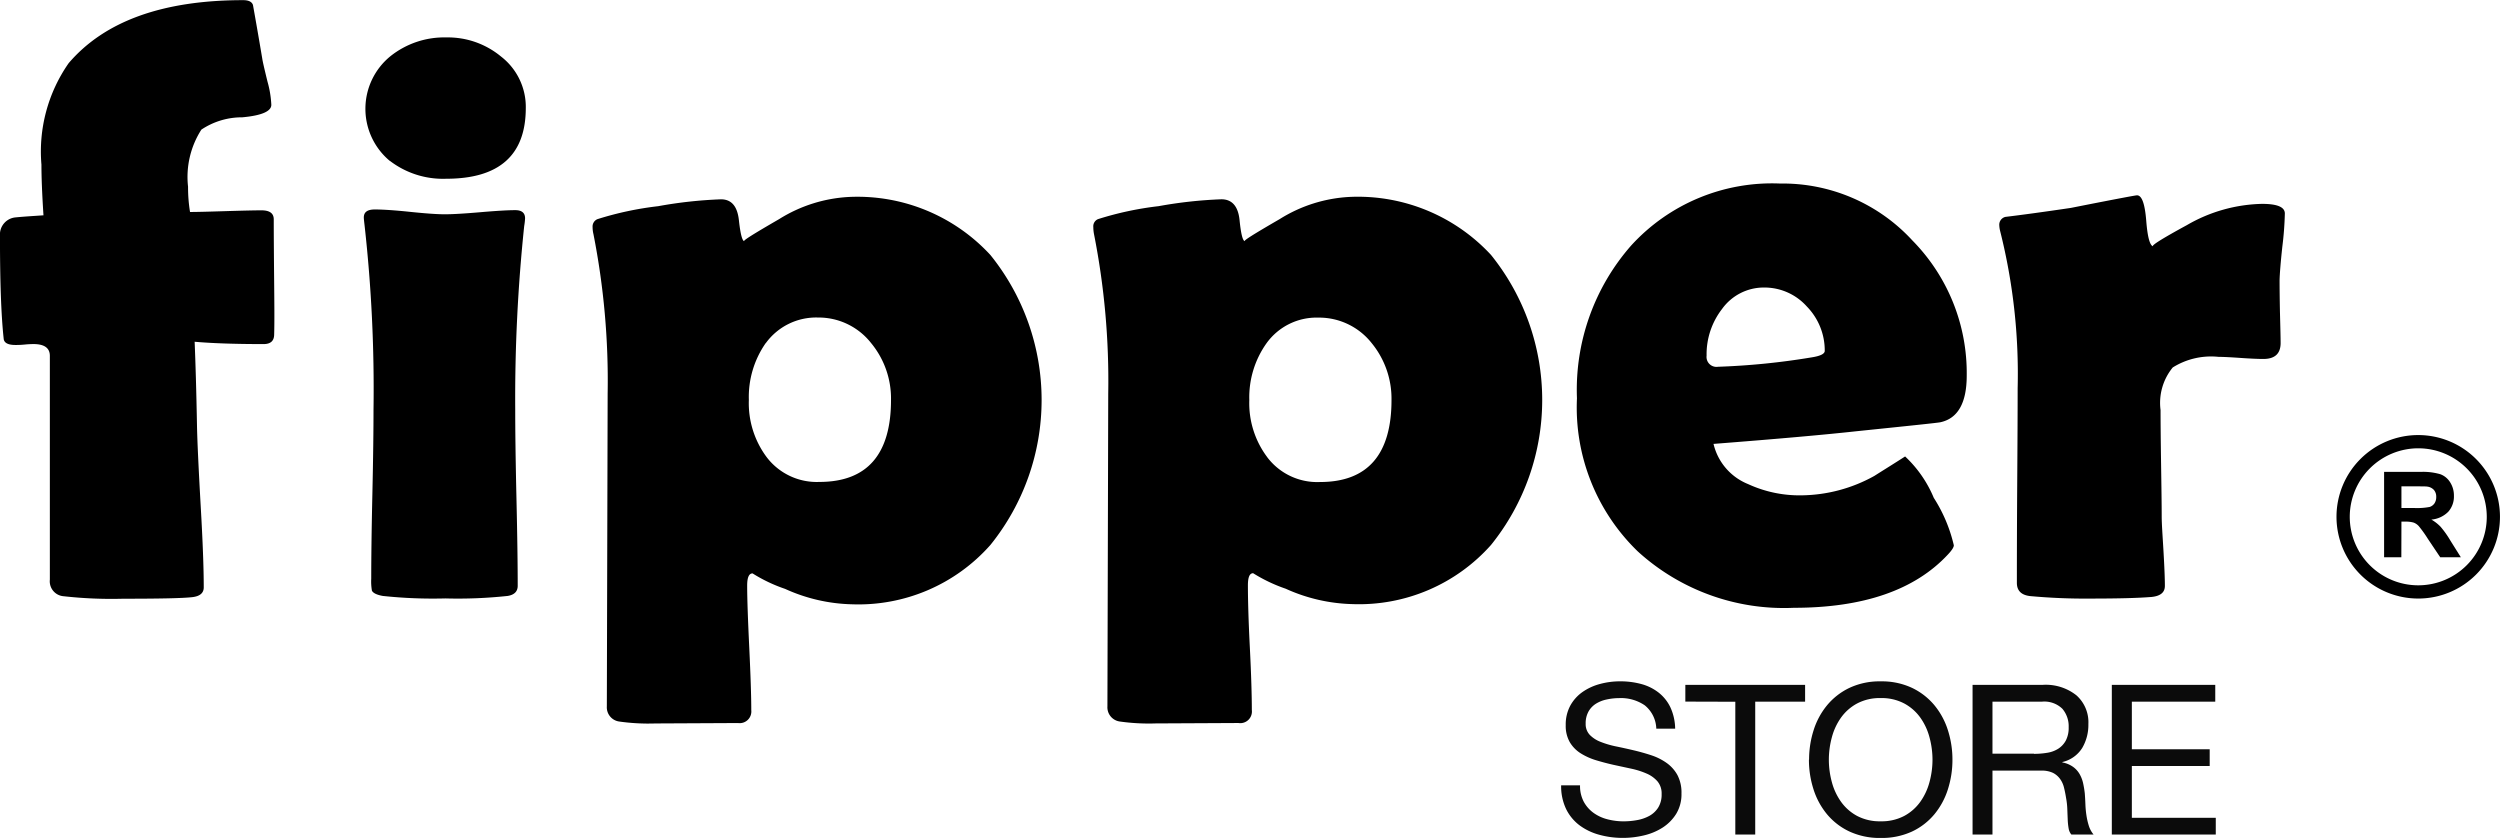
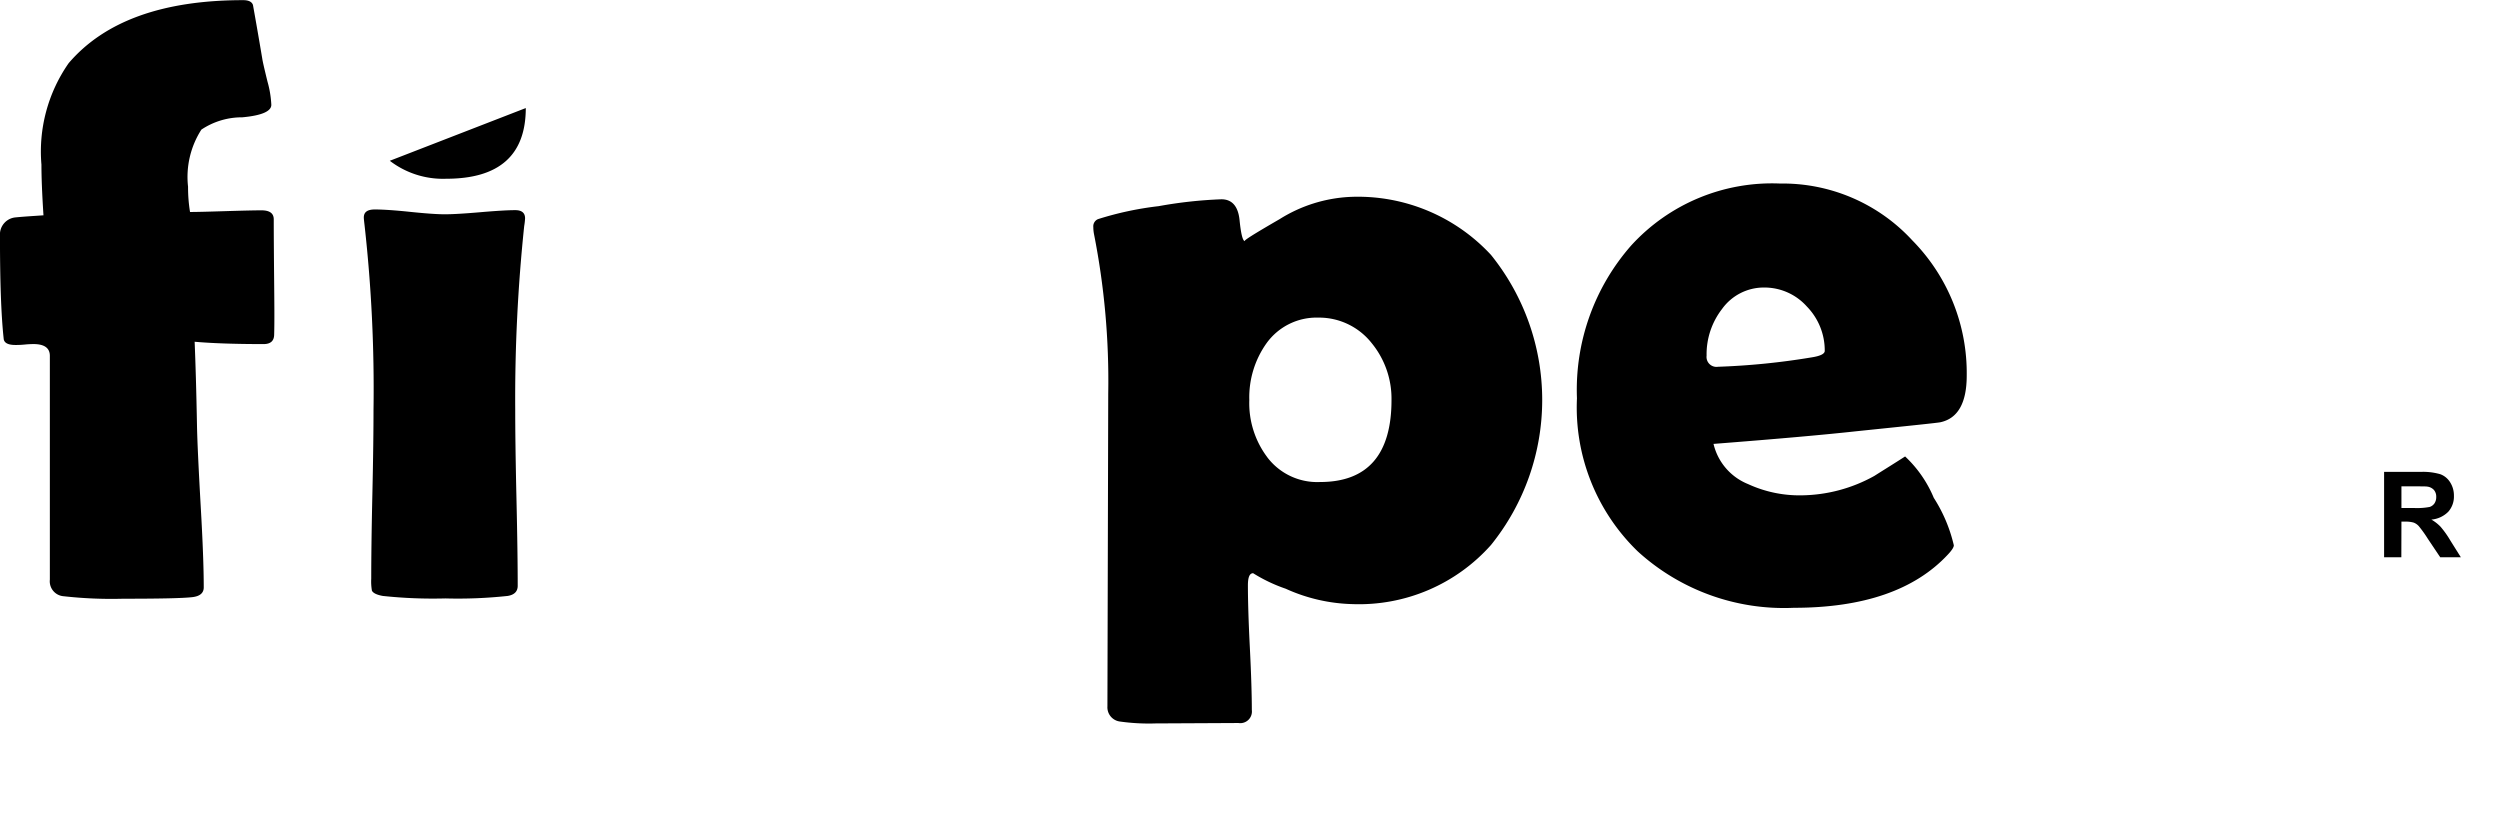
<svg xmlns="http://www.w3.org/2000/svg" width="83.498" height="27.985" viewBox="0 0 83.498 27.985">
  <g id="Group_40" data-name="Group 40" transform="translate(-58.118 -19.127)">
    <g id="Group_1" data-name="Group 1" transform="translate(58.118 19.127)">
      <path id="Path_1" data-name="Path 1" d="M184.965,383.126q-.012-1.282-.012-1.918c0-.2-.136-.3-.409-.3s-.671.011-1.205.027-.929.028-1.182.028a5.067,5.067,0,0,1-.066-.843,2.929,2.929,0,0,1,.445-1.908,2.443,2.443,0,0,1,1.368-.411c.645-.059.968-.2.968-.417a3.417,3.417,0,0,0-.128-.775c-.106-.432-.164-.688-.173-.758-.133-.794-.24-1.4-.312-1.8-.034-.107-.144-.163-.326-.163q-4.031,0-5.83,2.105a5.156,5.156,0,0,0-.909,3.388c0,.407.021.972.068,1.693-.318.023-.631.04-.936.07a.573.573,0,0,0-.517.61c0,1.5.038,2.645.123,3.433.009.144.138.218.394.218.059,0,.163,0,.305-.014s.239-.016.3-.016c.362,0,.544.132.544.393v7.475a.5.5,0,0,0,.462.554,14.482,14.482,0,0,0,1.993.083c1.228,0,2-.017,2.306-.053.25-.03.379-.136.379-.327,0-.642-.034-1.539-.1-2.685-.072-1.274-.114-2.173-.125-2.684-.022-1.214-.051-2.157-.079-2.834.561.05,1.33.078,2.3.078.239,0,.356-.107.356-.326C184.98,384.62,184.973,383.981,184.965,383.126Z" transform="translate(-175.81 -373.883)" />
      <path id="Path_2" data-name="Path 2" d="M205.849,397.687c0,.633-.01,1.578-.038,2.829s-.038,2.189-.038,2.817a1.81,1.81,0,0,0,.023.4c.043.082.167.139.362.175a15.8,15.8,0,0,0,2.093.083,15.569,15.569,0,0,0,2.078-.083c.222-.036.336-.148.336-.339,0-.653-.012-1.626-.042-2.937s-.041-2.292-.041-2.95a55.276,55.276,0,0,1,.3-6.129,2.115,2.115,0,0,0,.029-.257c0-.182-.11-.273-.328-.273-.26,0-.654.025-1.18.07s-.915.068-1.175.068-.66-.029-1.176-.083-.91-.078-1.158-.078-.369.087-.369.269c0,.044.011.137.028.284A49.177,49.177,0,0,1,205.849,397.687Z" transform="translate(-193.374 -384.004)" />
-       <path id="Path_3" data-name="Path 3" d="M206.474,381.056a2.917,2.917,0,0,0,1.884.6q2.656,0,2.658-2.361a2.126,2.126,0,0,0-.826-1.72,2.781,2.781,0,0,0-1.832-.639,2.881,2.881,0,0,0-1.859.624,2.265,2.265,0,0,0-.025,3.5Z" transform="translate(-193.455 -375.686)" />
-       <path id="Path_4" data-name="Path 4" d="M229.5,407.109c0-.464-.023-1.155-.067-2.084s-.07-1.62-.07-2.077c0-.273.06-.408.18-.408a5.1,5.1,0,0,0,1.086.517,5.688,5.688,0,0,0,2.232.515,5.884,5.884,0,0,0,4.625-1.981,7.71,7.71,0,0,0,0-9.686,6.04,6.04,0,0,0-4.7-1.939,4.872,4.872,0,0,0-2.355.741c-.864.5-1.249.739-1.158.739-.072,0-.135-.23-.186-.7s-.249-.7-.6-.7a14.7,14.7,0,0,0-2.1.23,10.847,10.847,0,0,0-2.024.432.266.266,0,0,0-.163.267,1,1,0,0,0,.029.235,25.314,25.314,0,0,1,.474,5.33l-.027,10.441a.479.479,0,0,0,.411.506,6.925,6.925,0,0,0,1.207.065l2.763-.014A.39.39,0,0,0,229.5,407.109Zm.487-12.262a2.077,2.077,0,0,1,1.738-.853,2.231,2.231,0,0,1,1.777.853,2.908,2.908,0,0,1,.665,1.9c0,1.822-.8,2.738-2.391,2.738a2.1,2.1,0,0,1-1.762-.828,3.011,3.011,0,0,1-.595-1.91A3.14,3.14,0,0,1,229.983,394.847Z" transform="translate(-204.408 -383.389)" />
+       <path id="Path_3" data-name="Path 3" d="M206.474,381.056a2.917,2.917,0,0,0,1.884.6q2.656,0,2.658-2.361Z" transform="translate(-193.455 -375.686)" />
      <path id="Path_5" data-name="Path 5" d="M278.387,401.59a7.715,7.715,0,0,0,0-9.686,6.058,6.058,0,0,0-4.7-1.939,4.858,4.858,0,0,0-2.357.741c-.864.5-1.248.739-1.159.739-.074,0-.135-.23-.182-.7s-.254-.7-.606-.7a14.711,14.711,0,0,0-2.1.23,10.8,10.8,0,0,0-2.02.432.258.258,0,0,0-.159.267,1.249,1.249,0,0,0,.023.235,25.278,25.278,0,0,1,.475,5.33l-.027,10.441a.479.479,0,0,0,.408.506,6.944,6.944,0,0,0,1.2.065l2.768-.014a.389.389,0,0,0,.447-.434c0-.464-.019-1.155-.066-2.084s-.065-1.62-.065-2.077c0-.273.055-.408.175-.408a5.22,5.22,0,0,0,1.085.517,5.716,5.716,0,0,0,2.238.515A5.9,5.9,0,0,0,278.387,401.59Zm-7.473-2.93a3,3,0,0,1-.6-1.91,3.116,3.116,0,0,1,.577-1.9,2.059,2.059,0,0,1,1.732-.853,2.239,2.239,0,0,1,1.779.853,2.928,2.928,0,0,1,.661,1.9c0,1.822-.8,2.738-2.386,2.738A2.092,2.092,0,0,1,270.913,398.66Z" transform="translate(-228.588 -383.389)" />
      <path id="Path_6" data-name="Path 6" d="M317.207,400.957a5.047,5.047,0,0,0-.67-1.586,4,4,0,0,0-.957-1.381c-.341.221-.687.434-1.029.651a5.113,5.113,0,0,1-2.425.648,4.1,4.1,0,0,1-1.793-.377,1.923,1.923,0,0,1-1.152-1.341q3.175-.247,4.775-.423c1.766-.182,2.7-.279,2.8-.3.586-.125.882-.646.882-1.561a6.308,6.308,0,0,0-1.816-4.512,5.886,5.886,0,0,0-4.419-1.9,6.367,6.367,0,0,0-4.967,2.064,7.3,7.3,0,0,0-1.816,5.108,6.685,6.685,0,0,0,2.033,5.116,7.25,7.25,0,0,0,5.207,1.882q3.488,0,5.144-1.774C317.141,401.127,317.207,401.023,317.207,400.957Zm-8.257-6.333a2.471,2.471,0,0,1,.515-1.558,1.718,1.718,0,0,1,1.41-.718,1.9,1.9,0,0,1,1.426.637,2.1,2.1,0,0,1,.595,1.479c0,.1-.15.173-.444.218a23.978,23.978,0,0,1-3.124.313A.332.332,0,0,1,308.95,394.624Z" transform="translate(-251.951 -382.745)" />
-       <path id="Path_7" data-name="Path 7" d="M344.194,403.253c.3-.03.446-.153.446-.369,0-.254-.016-.637-.046-1.156s-.06-.915-.06-1.176c0-.39-.009-.976-.021-1.771s-.017-1.38-.017-1.77a1.865,1.865,0,0,1,.407-1.423,2.41,2.41,0,0,1,1.532-.354c.159,0,.407.013.737.036s.581.034.758.034q.575,0,.576-.532c0-.169-.009-.521-.023-1.054-.008-.436-.012-.786-.012-1.046.006-.224.036-.6.091-1.11a10.788,10.788,0,0,0,.085-1.116c0-.217-.256-.322-.762-.322a5.206,5.206,0,0,0-2.508.709q-1.306.711-1.114.711c-.116,0-.2-.284-.245-.853s-.146-.853-.309-.853c-.047,0-.781.138-2.209.421-.959.142-1.686.24-2.186.3a.268.268,0,0,0-.205.271.981.981,0,0,0,.03.205,19.534,19.534,0,0,1,.584,5.248q0,1.084-.015,3.244c-.009,1.444-.011,2.524-.011,3.253,0,.263.146.409.443.444a20.259,20.259,0,0,0,2.06.083Q343.548,403.306,344.194,403.253Z" transform="translate(-272.335 -383.315)" />
      <path id="Path_8" data-name="Path 8" d="M370.8,378.554h.117a.967.967,0,0,1,.29.032.44.44,0,0,1,.173.119,4.037,4.037,0,0,1,.3.419l.416.621h.689l-.349-.556a3.148,3.148,0,0,0-.328-.463,1.345,1.345,0,0,0-.308-.24.9.9,0,0,0,.565-.263.763.763,0,0,0,.188-.53.815.815,0,0,0-.124-.449.651.651,0,0,0-.332-.274,2.072,2.072,0,0,0-.664-.077h-1.212v2.852h.576Zm0-1.178h.449c.233,0,.373,0,.42.009a.36.36,0,0,1,.217.112.343.343,0,0,1,.076.232.371.371,0,0,1-.058.214.313.313,0,0,1-.162.121,2.256,2.256,0,0,1-.517.035H370.8Z" transform="translate(-290.594 -361.132)" />
-       <path id="Path_9" data-name="Path 9" d="M369.054,379.344a2.73,2.73,0,1,0-2.73-2.731A2.731,2.731,0,0,0,369.054,379.344Zm0-5.018a2.288,2.288,0,1,1-2.287,2.287A2.291,2.291,0,0,1,369.054,374.326Z" transform="translate(-288.287 -359.353)" />
    </g>
-     <path id="Path_59" data-name="Path 59" d="M3.437-3.535h.63a1.762,1.762,0,0,0-.158-.711,1.384,1.384,0,0,0-.392-.493,1.617,1.617,0,0,0-.578-.287,2.671,2.671,0,0,0-.714-.091,2.564,2.564,0,0,0-.668.088,1.838,1.838,0,0,0-.581.266,1.346,1.346,0,0,0-.41.455,1.324,1.324,0,0,0-.154.654,1.093,1.093,0,0,0,.137.571,1.107,1.107,0,0,0,.364.371,2.115,2.115,0,0,0,.514.231q.287.087.585.154L2.6-2.2a2.665,2.665,0,0,1,.515.164,1,1,0,0,1,.364.263.627.627,0,0,1,.136.42A.818.818,0,0,1,3.5-.9a.815.815,0,0,1-.294.276A1.33,1.33,0,0,1,2.8-.483a2.483,2.483,0,0,1-.452.042A2.136,2.136,0,0,1,1.8-.511a1.359,1.359,0,0,1-.465-.217A1.114,1.114,0,0,1,1.012-1.1a1.129,1.129,0,0,1-.122-.543H.259a1.758,1.758,0,0,0,.164.787,1.51,1.51,0,0,0,.448.546A1.962,1.962,0,0,0,1.53.007a2.93,2.93,0,0,0,.794.105,3.039,3.039,0,0,0,.69-.081A2,2,0,0,0,3.64-.227,1.469,1.469,0,0,0,4.1-.689a1.255,1.255,0,0,0,.178-.683,1.253,1.253,0,0,0-.136-.616,1.216,1.216,0,0,0-.364-.406,1.928,1.928,0,0,0-.515-.256q-.287-.094-.584-.164t-.585-.129a3.061,3.061,0,0,1-.514-.151,1.012,1.012,0,0,1-.364-.234A.521.521,0,0,1,1.078-3.7a.812.812,0,0,1,.095-.409.735.735,0,0,1,.252-.263,1.1,1.1,0,0,1,.36-.14A2.033,2.033,0,0,1,2.2-4.557a1.411,1.411,0,0,1,.851.241A1.041,1.041,0,0,1,3.437-3.535Zm2.639-.9V0h.665V-4.438H8.407V-5h-4v.56ZM9.2-2.5a2.881,2.881,0,0,1,.1-.745,2.025,2.025,0,0,1,.308-.662,1.575,1.575,0,0,1,.539-.472,1.621,1.621,0,0,1,.784-.179,1.621,1.621,0,0,1,.784.179,1.575,1.575,0,0,1,.539.472,2.025,2.025,0,0,1,.308.662,2.881,2.881,0,0,1,.1.745,2.881,2.881,0,0,1-.1.746,2.025,2.025,0,0,1-.308.661,1.575,1.575,0,0,1-.539.473,1.621,1.621,0,0,1-.784.178,1.621,1.621,0,0,1-.784-.178,1.575,1.575,0,0,1-.539-.473A2.025,2.025,0,0,1,9.3-1.753,2.881,2.881,0,0,1,9.2-2.5Zm-.665,0a3.221,3.221,0,0,0,.151.984,2.478,2.478,0,0,0,.451.836A2.166,2.166,0,0,0,9.891-.1a2.4,2.4,0,0,0,1.043.214A2.4,2.4,0,0,0,11.977-.1a2.166,2.166,0,0,0,.749-.578,2.478,2.478,0,0,0,.451-.836,3.221,3.221,0,0,0,.151-.984,3.221,3.221,0,0,0-.151-.984,2.478,2.478,0,0,0-.451-.836,2.2,2.2,0,0,0-.749-.581,2.366,2.366,0,0,0-1.043-.217A2.366,2.366,0,0,0,9.891-4.9a2.2,2.2,0,0,0-.749.581,2.478,2.478,0,0,0-.451.836A3.221,3.221,0,0,0,8.54-2.5ZM14-5V0h.665V-2.135h1.624a.883.883,0,0,1,.392.073.656.656,0,0,1,.238.2.813.813,0,0,1,.133.287q.042.165.07.347a2.44,2.44,0,0,1,.042.371q.007.189.014.354a2.157,2.157,0,0,0,.031.3A.417.417,0,0,0,17.3,0h.742a.854.854,0,0,1-.158-.29,2.277,2.277,0,0,1-.08-.346,3.222,3.222,0,0,1-.035-.371q-.007-.189-.021-.371a3.217,3.217,0,0,0-.059-.35,1.062,1.062,0,0,0-.119-.3.767.767,0,0,0-.217-.235A.89.89,0,0,0,17-2.408v-.014a1.063,1.063,0,0,0,.662-.469,1.517,1.517,0,0,0,.206-.8,1.2,1.2,0,0,0-.4-.959A1.646,1.646,0,0,0,16.352-5Zm2.051,2.3H14.665V-4.438h1.652A.863.863,0,0,1,17-4.2a.9.9,0,0,1,.21.616.917.917,0,0,1-.095.444.748.748,0,0,1-.252.273.962.962,0,0,1-.368.136A2.681,2.681,0,0,1,16.051-2.695Zm2.6-2.3V0h3.472V-.56H19.32V-2.289h2.6v-.56h-2.6V-4.438h2.786V-5Z" transform="translate(110 47)" fill="#0b0b0b" />
  </g>
</svg>